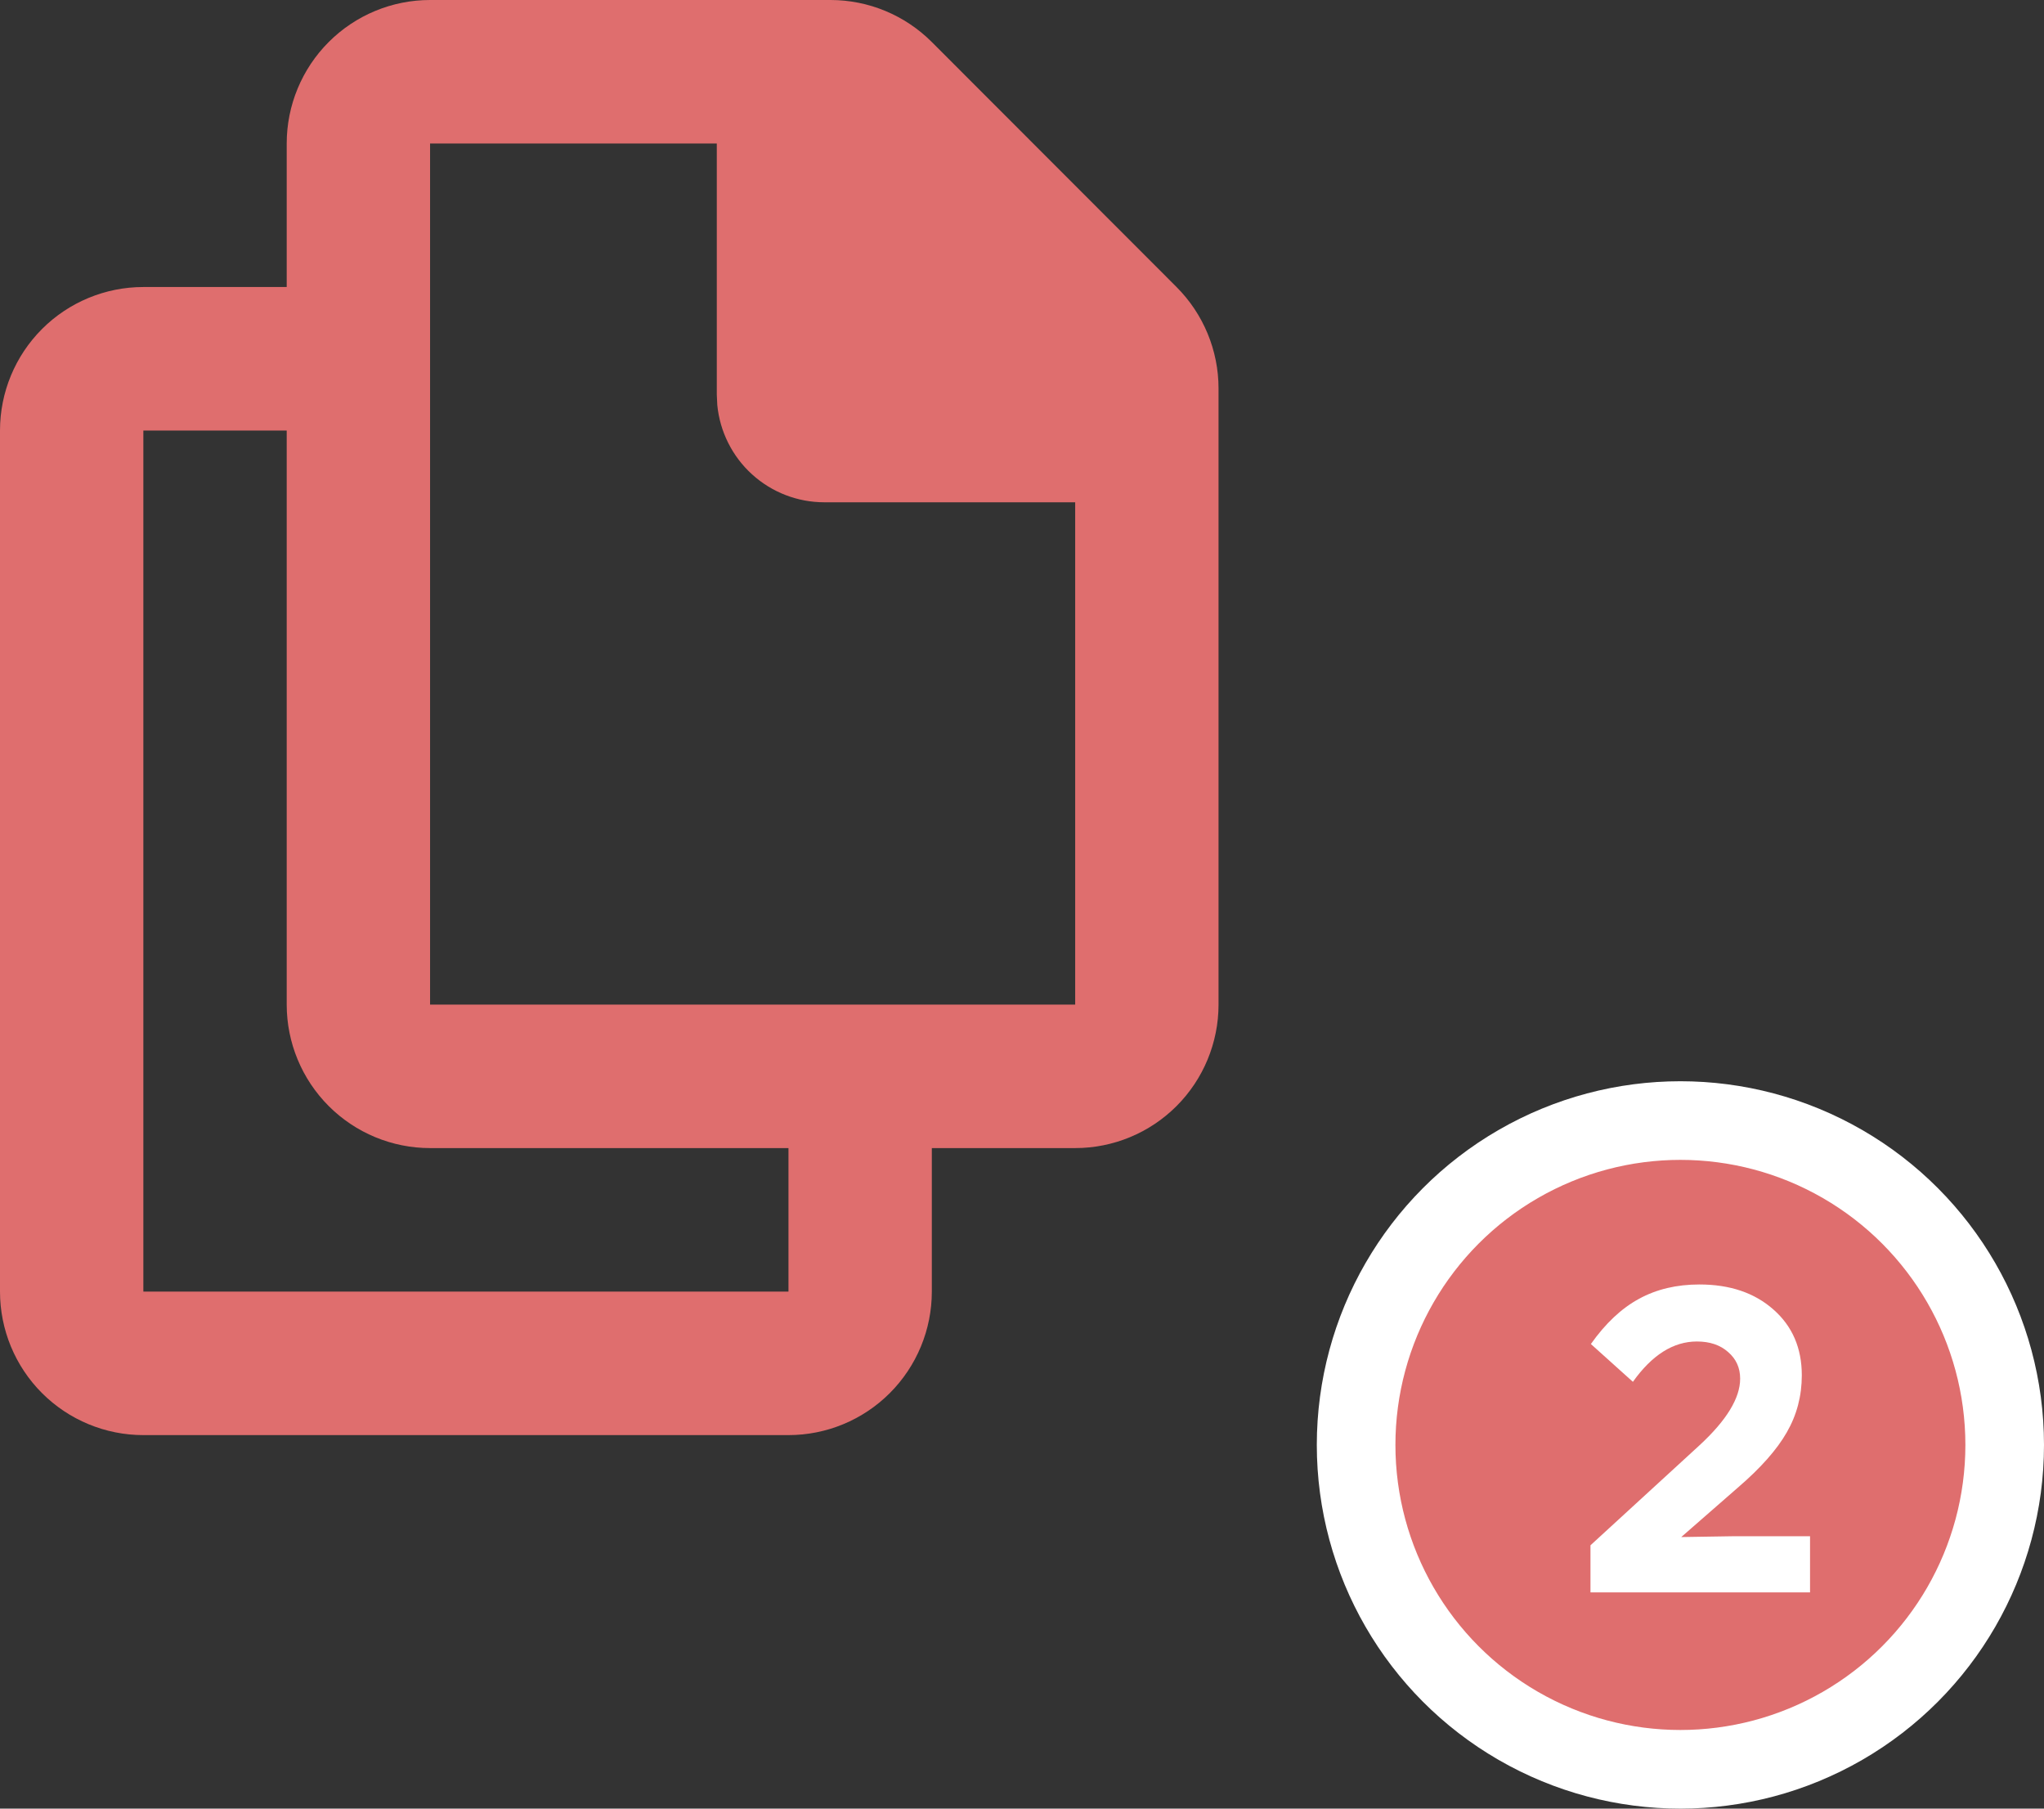
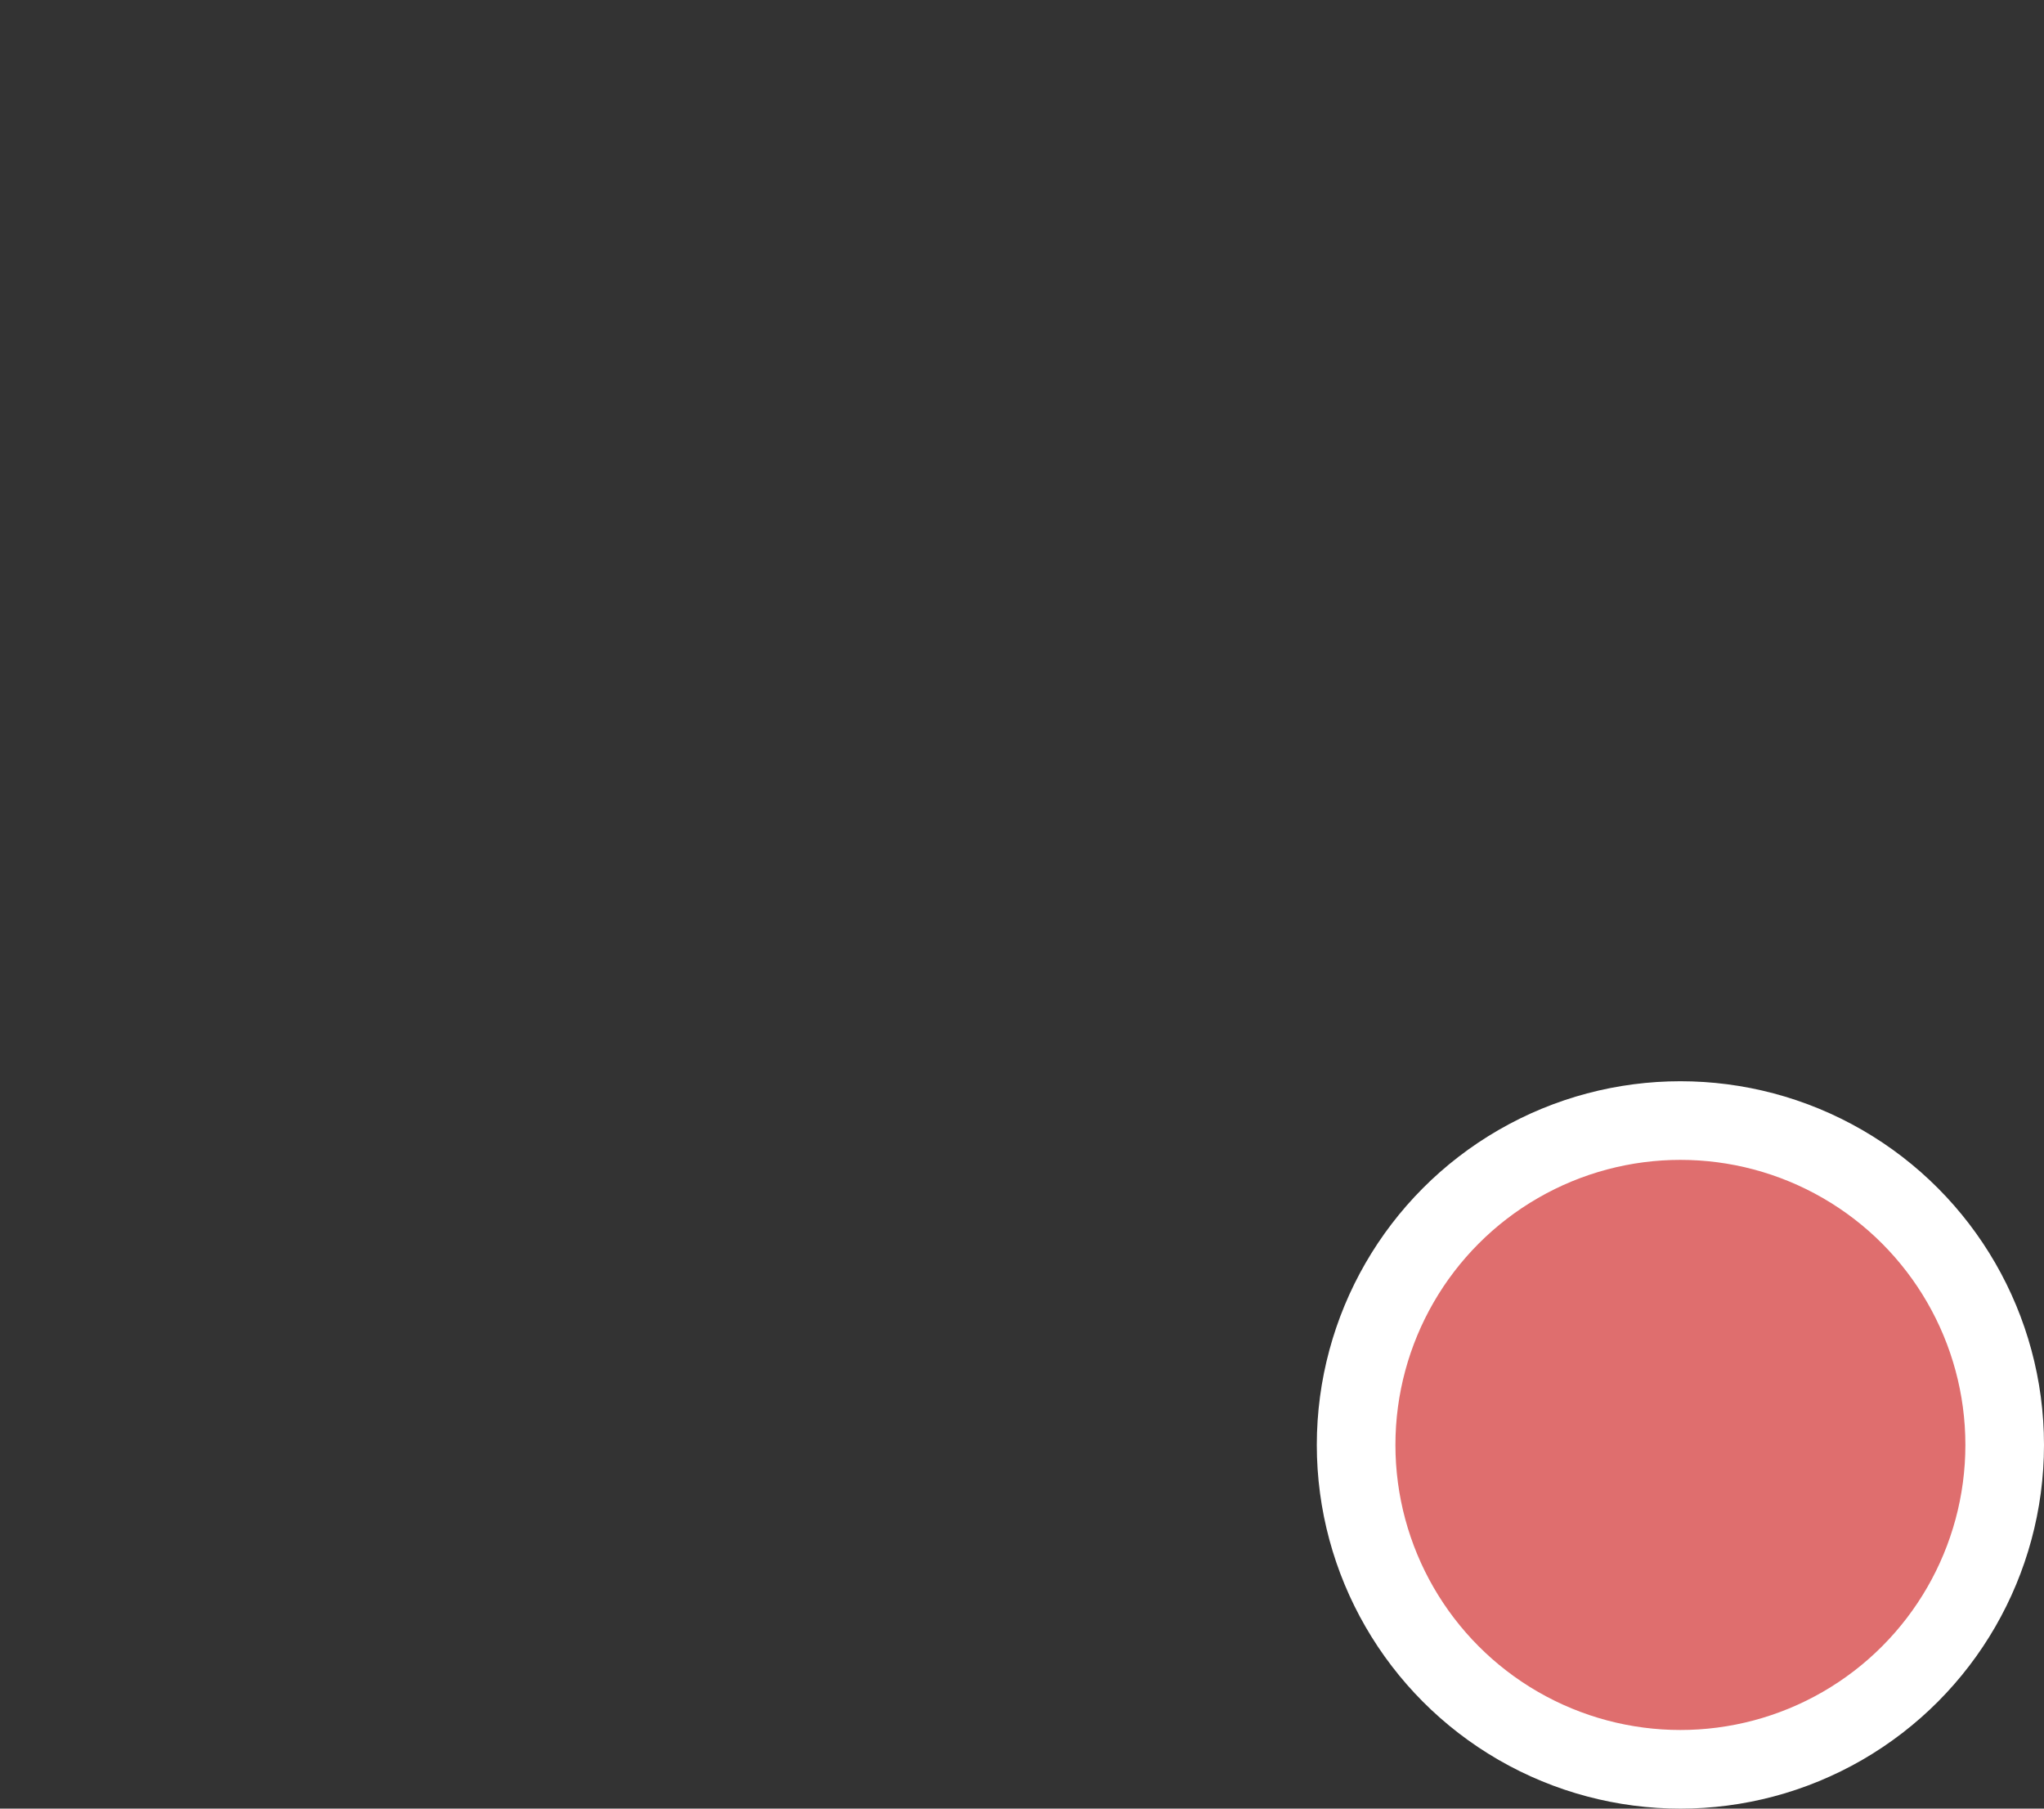
<svg xmlns="http://www.w3.org/2000/svg" width="104" height="92" viewBox="0 0 104 92" fill="none">
  <rect x="0" y="0" width="104" height="92" fill="#333333" stroke="none" />
  <circle cx="85.5" cy="73.5" r="16.5" fill="#DF6E6E" stroke="white" stroke-width="4" />
-   <path d="M80.924 81V78.605L86.467 73.523C87.849 72.249 88.54 71.117 88.54 70.129C88.54 69.578 88.336 69.126 87.928 68.775C87.527 68.417 86.997 68.238 86.338 68.238C85.142 68.238 84.057 68.922 83.083 70.29L80.945 68.367C81.69 67.314 82.507 66.548 83.394 66.068C84.283 65.581 85.307 65.338 86.467 65.338C88.021 65.338 89.278 65.764 90.237 66.616C91.197 67.461 91.677 68.575 91.677 69.957C91.677 71.01 91.422 71.977 90.914 72.857C90.413 73.738 89.582 74.676 88.422 75.672L85.543 78.186L88.272 78.143H92.096V81H80.924Z" fill="white" />
-   <path fill-rule="evenodd" clip-rule="evenodd" d="M42.255 0C44.189 0 46.044 0.77 47.412 2.139L59.863 14.6C61.231 15.969 62 17.825 62 19.761V51.1C62 53.036 61.231 54.893 59.864 56.262C58.496 57.631 56.64 58.4 54.706 58.4H47.412V65.7C47.412 67.636 46.643 69.493 45.275 70.862C43.907 72.231 42.052 73 40.118 73H7.294C5.36 73 3.504 72.231 2.136 70.862C0.768 69.493 0 67.636 0 65.7V21.9C0 19.964 0.768 18.107 2.136 16.738C3.504 15.369 5.36 14.6 7.294 14.6H14.588V7.3C14.588 5.364 15.357 3.507 16.725 2.138C18.093 0.769 19.948 0 21.882 0H42.255ZM14.588 21.9H7.294V65.7H40.118V58.4H21.882C19.948 58.4 18.093 57.631 16.725 56.262C15.357 54.893 14.588 53.036 14.588 51.1V21.9ZM36.471 7.3H21.882V51.1H54.706V25.55H41.941C40.581 25.55 39.27 25.043 38.263 24.128C37.257 23.213 36.627 21.955 36.496 20.601L36.471 20.075V7.3Z" fill="#DF6E6E" />
</svg>